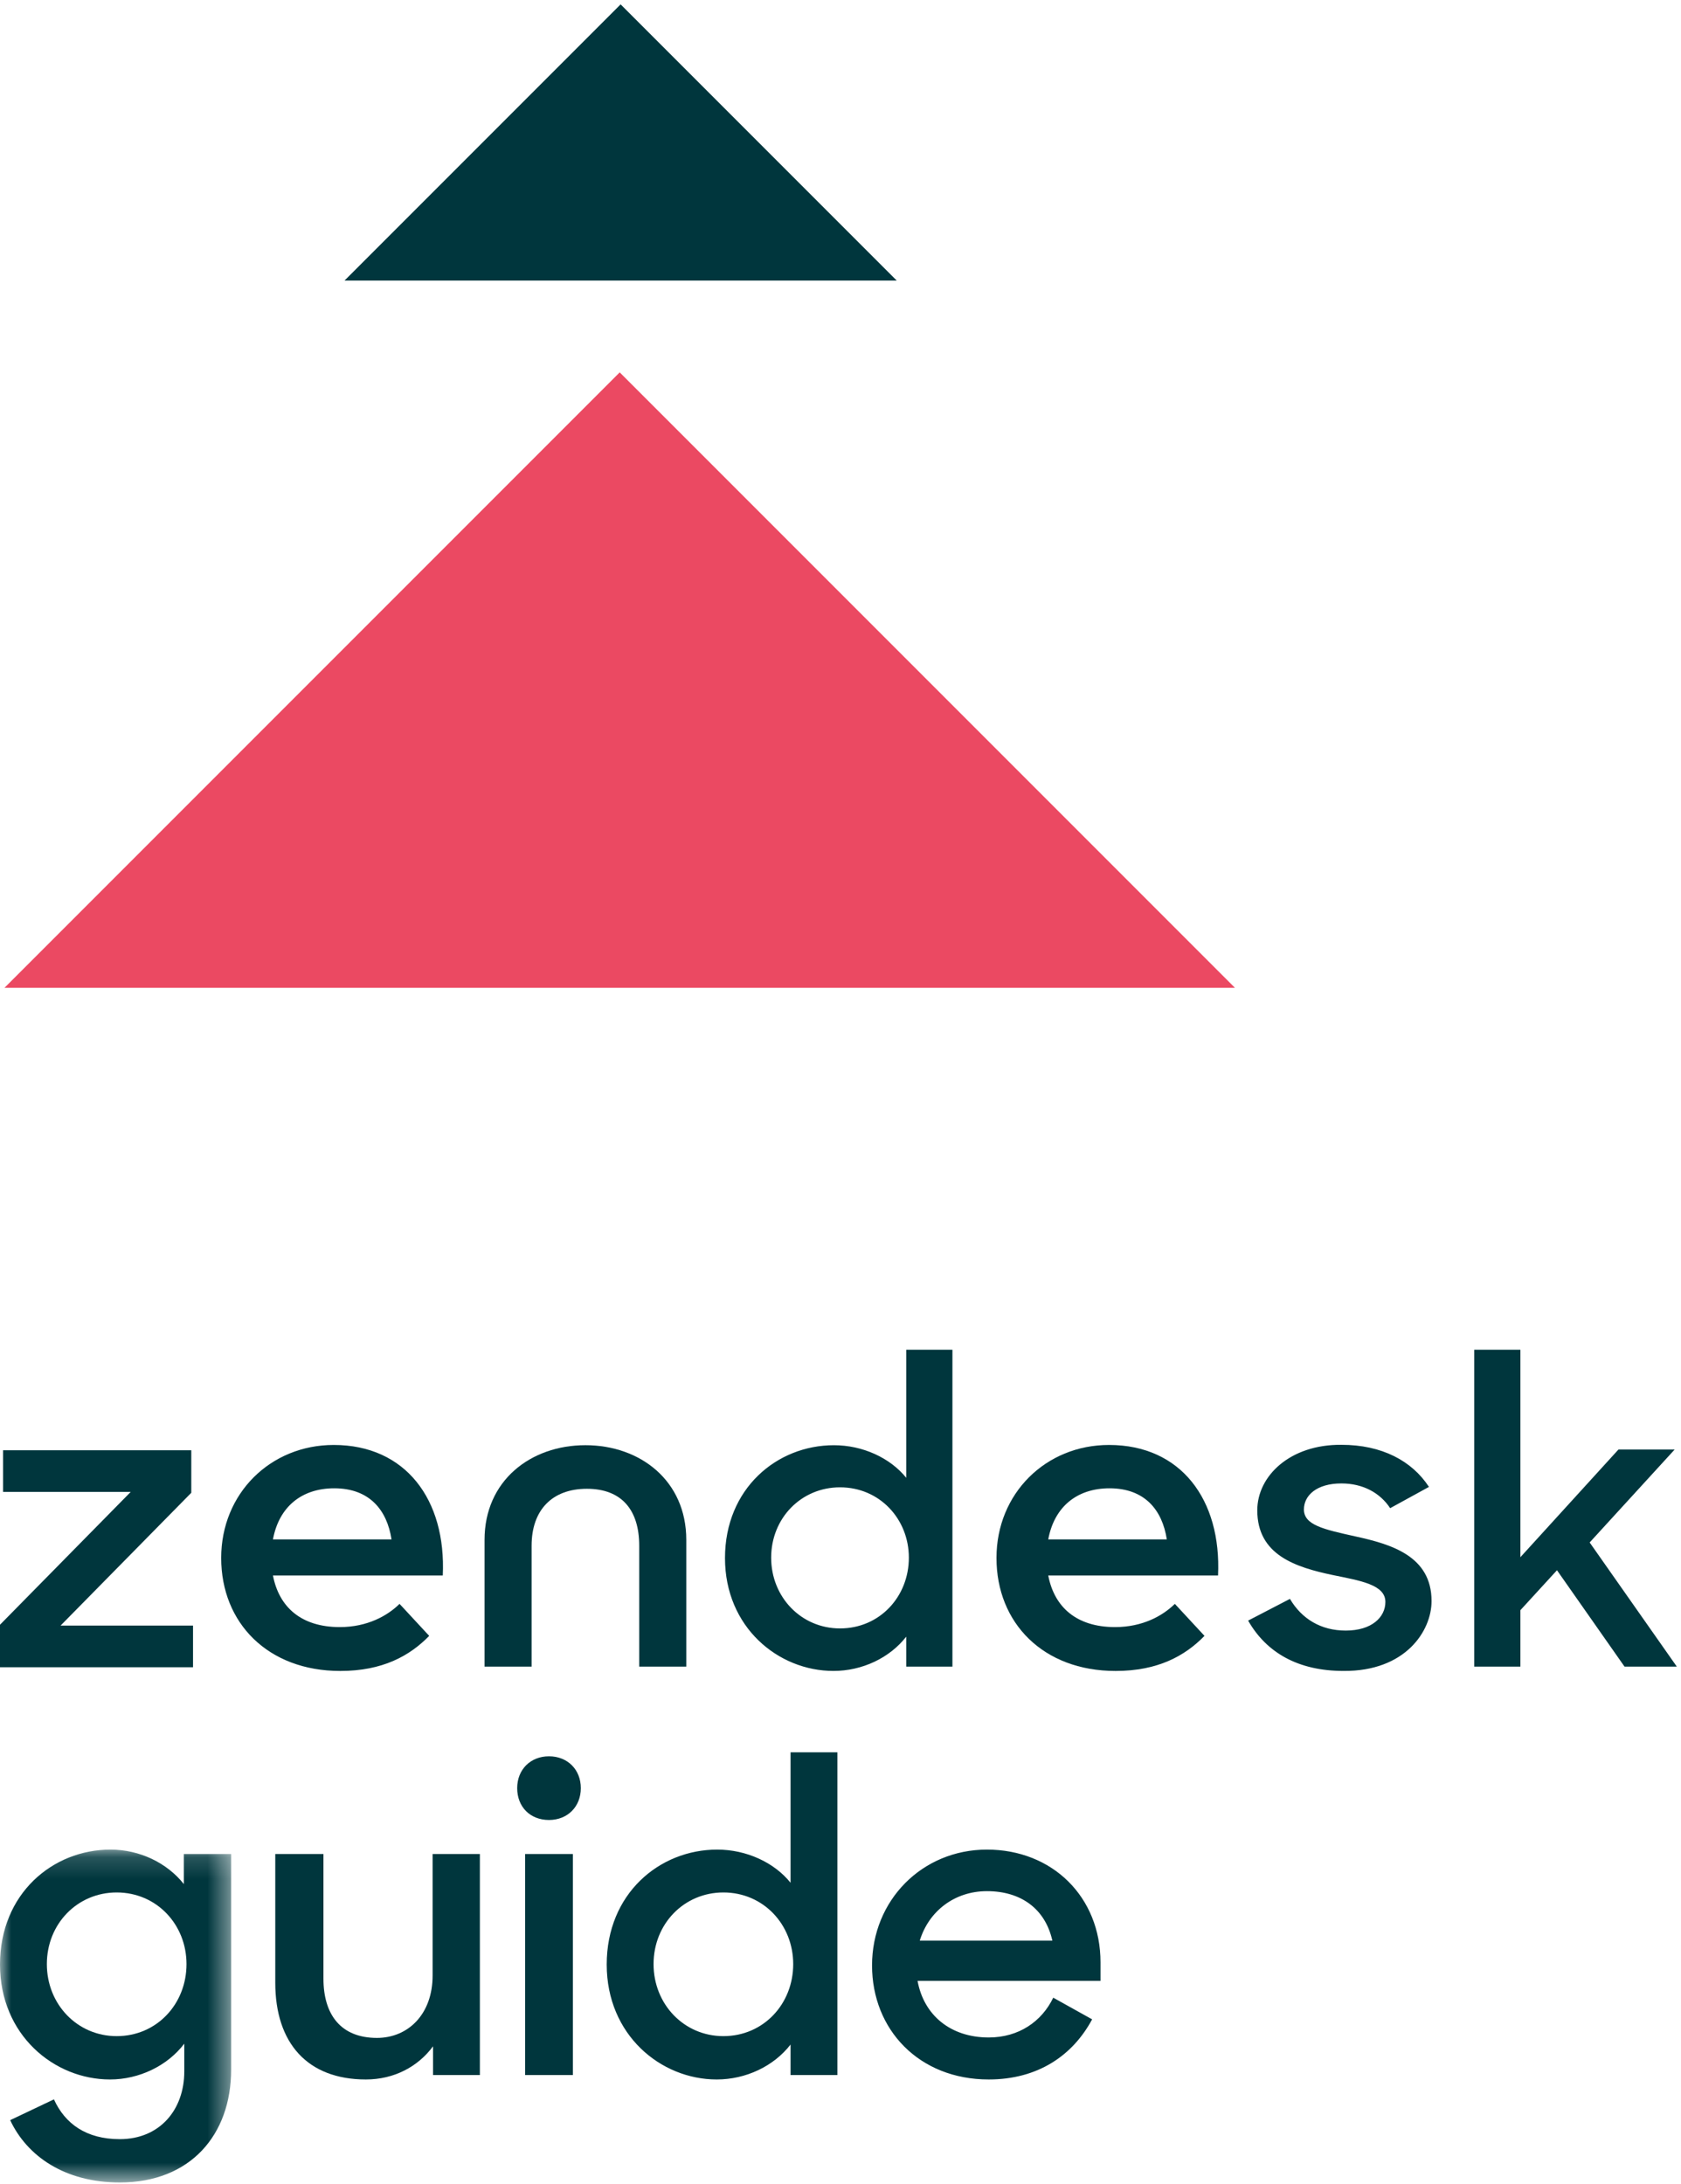
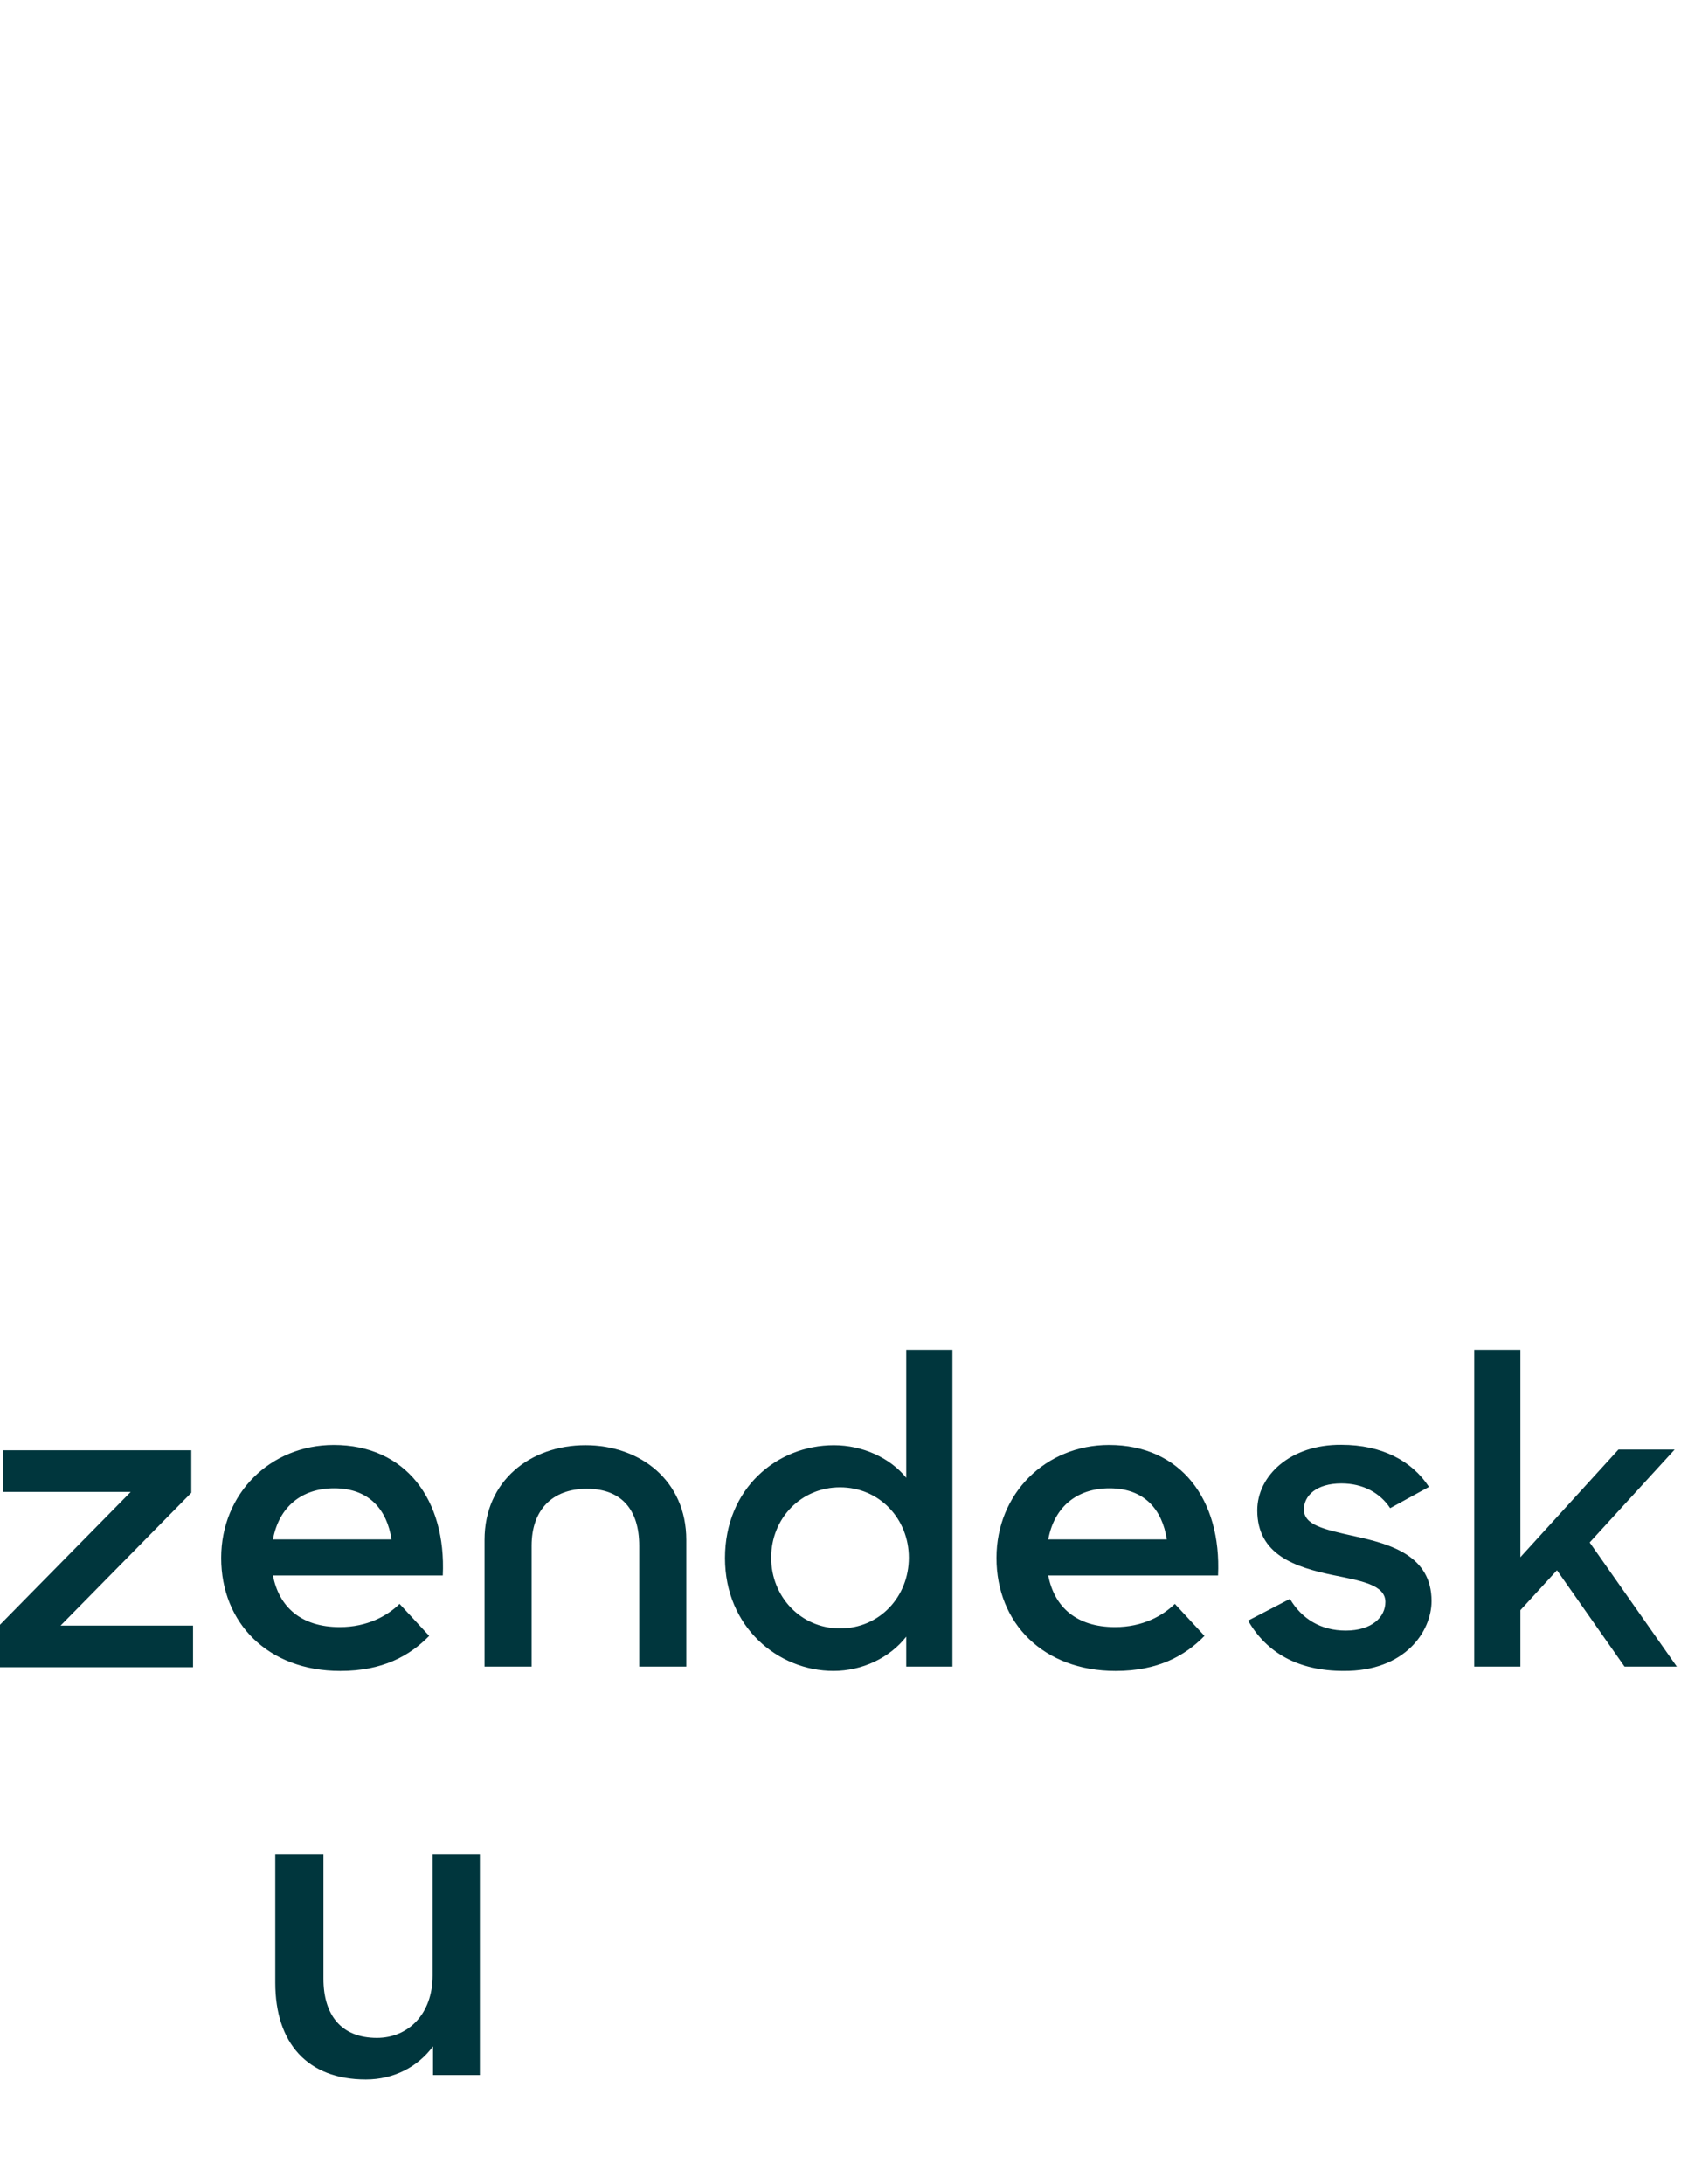
<svg xmlns="http://www.w3.org/2000/svg" xmlns:xlink="http://www.w3.org/1999/xlink" width="77" height="100" viewBox="0 0 77 100">
  <defs>
-     <polygon id="guide-2-a" points="0 .157 10.587 .157 10.587 15.4 0 15.4" />
    <polygon id="guide-2-c" points="0 99.8 76.808 99.8 76.808 .062 0 .062" />
  </defs>
  <g fill="none" fill-rule="evenodd">
-     <polygon fill="#EB4962" points=".206 45.232 28.386 17.051 56.567 45.232" />
-     <polygon fill="#00363D" points="28.428 .2 15.782 12.847 41.075 12.847" />
    <g transform="translate(0 .138)">
      <path fill="#00363D" d="M53.447,70.352 C53.24,69.005 52.435,68.013 50.824,68.013 C49.327,68.013 48.292,68.863 48.016,70.352 L53.447,70.352 Z M51.077,74.368 C52.343,74.368 53.263,73.848 53.815,73.305 L55.173,74.77 C54.276,75.691 53.033,76.377 51.1,76.377 C47.785,76.377 45.645,74.179 45.645,71.203 C45.645,68.249 47.901,66.028 50.8,66.028 C54.091,66.028 55.955,68.532 55.794,72.005 L48.016,72.005 C48.292,73.447 49.304,74.368 51.077,74.368 L51.077,74.368 Z" />
      <polygon fill="#00363D" points="0 74.26 5.987 68.179 .14 68.179 .14 66.27 8.762 66.27 8.762 68.218 2.774 74.3 8.842 74.3 8.842 76.208 0 76.208" />
      <path fill="#00363D" d="M17.934 70.352C17.727 69.005 16.922 68.013 15.311 68.013 13.814 68.013 12.779 68.863 12.503 70.352L17.934 70.352zM15.564 74.368C16.83 74.368 17.75 73.848 18.302 73.305L19.66 74.77C18.763 75.691 17.52 76.377 15.587 76.377 12.273 76.377 10.132 74.179 10.132 71.203 10.132 68.249 12.388 66.028 15.287 66.028 18.578 66.028 20.443 68.532 20.282 72.005L12.503 72.005C12.779 73.447 13.792 74.368 15.564 74.368L15.564 74.368zM41.631 71.189C41.631 69.42 40.294 67.968 38.477 67.968 36.701 67.968 35.324 69.38 35.324 71.189 35.324 72.997 36.701 74.429 38.477 74.429 40.294 74.429 41.631 72.977 41.631 71.189M33.209 71.209C33.209 68.028 35.583 66.04 38.198 66.04 39.515 66.04 40.773 66.617 41.511 67.532L41.511 61.668 43.627 61.668 43.627 76.178 41.511 76.178 41.511 74.806C40.753 75.78 39.495 76.376 38.178 76.376 35.643 76.376 33.209 74.369 33.209 71.209M57.172 74.071L59.087 73.077C59.627 73.991 60.505 74.528 61.642 74.528 62.84 74.528 63.459 73.912 63.459 73.216 63.459 72.421 62.301 72.242 61.044 71.984 59.347 71.626 57.591 71.069 57.591 69.022 57.591 67.451 59.087 66.001 61.443 66.021 63.299 66.021 64.676 66.756 65.455 67.949L63.678 68.923C63.219 68.227 62.441 67.79 61.443 67.79 60.305 67.79 59.727 68.346 59.727 68.982 59.727 69.698 60.644 69.896 62.082 70.215 63.718 70.573 65.574 71.109 65.574 73.176 65.574 74.548 64.377 76.397 61.542 76.376 59.467 76.376 58.01 75.542 57.172 74.071" />
      <polygon fill="#00363D" points="71.319 71.765 69.643 73.594 69.643 76.178 67.528 76.178 67.528 61.667 69.643 61.667 69.643 71.168 74.133 66.239 76.708 66.239 72.816 70.493 76.808 76.178 74.413 76.178" />
      <path fill="#00363D" d="M26.816,66.039 C24.301,66.039 22.195,67.668 22.195,70.372 L22.195,76.178 L24.351,76.178 L24.351,70.641 C24.351,69.011 25.288,68.035 26.884,68.035 C28.481,68.035 29.28,69.011 29.28,70.641 L29.28,76.178 L31.436,76.178 L31.436,70.372 C31.436,67.668 29.33,66.039 26.816,66.039" />
      <g transform="translate(0 84.4)">
        <mask id="guide-2-b" fill="#fff">
          <use xlink:href="#guide-2-a" />
        </mask>
-         <path fill="#00363D" d="M8.543,5.4 C8.543,3.598 7.186,2.12 5.344,2.12 C3.543,2.12 2.146,3.557 2.146,5.4 C2.146,7.242 3.543,8.699 5.344,8.699 C7.186,8.699 8.543,7.222 8.543,5.4 M-2e-05,5.42 C-2e-05,2.181 2.409,0.157 5.061,0.157 C6.397,0.157 7.652,0.764 8.421,1.736 L8.421,0.359 L10.587,0.359 L10.587,10.238 C10.587,13.213 8.725,15.4 5.486,15.4 C2.955,15.4 1.235,14.185 0.466,12.546 L2.47,11.594 C2.976,12.708 3.947,13.416 5.486,13.416 C7.328,13.416 8.441,12.06 8.441,10.319 L8.441,9.044 C7.672,10.056 6.377,10.683 5.04,10.683 C2.47,10.683 -2e-05,8.639 -2e-05,5.42" mask="url(#guide-2-b)" />
      </g>
      <path fill="#00363D" d="M12.609,90.65 L12.609,84.759 L14.816,84.759 L14.816,90.468 C14.816,92.128 15.625,93.18 17.265,93.18 C18.702,93.18 19.816,92.087 19.816,90.326 L19.816,84.759 L21.981,84.759 L21.981,94.881 L19.836,94.881 L19.836,93.565 C19.147,94.496 18.055,95.083 16.759,95.083 C14.087,95.083 12.609,93.423 12.609,90.65" />
      <mask id="guide-2-d" fill="#fff">
        <use xlink:href="#guide-2-c" />
      </mask>
-       <path fill="#00363D" d="M24.054 94.881L26.241 94.881 26.241 84.759 24.054 84.759 24.054 94.881zM25.147 80.285C25.998 80.285 26.605 80.893 26.605 81.743 26.605 82.593 25.998 83.201 25.147 83.201 24.277 83.201 23.69 82.593 23.69 81.743 23.69 80.893 24.297 80.285 25.147 80.285L25.147 80.285zM36.334 89.8C36.334 87.998 34.977 86.52 33.135 86.52 31.334 86.52 29.937 87.957 29.937 89.8 29.937 91.642 31.334 93.099 33.135 93.099 34.977 93.099 36.334 91.622 36.334 89.8M27.791 89.82C27.791 86.581 30.2 84.557 32.852 84.557 34.188 84.557 35.463 85.144 36.212 86.075L36.212 80.103 38.358 80.103 38.358 94.881 36.212 94.881 36.212 93.484C35.443 94.476 34.168 95.083 32.831 95.083 30.261 95.083 27.791 93.039 27.791 89.82M42.131 88.727L48.204 88.727C47.88 87.269 46.767 86.46 45.208 86.46 43.71 86.46 42.536 87.391 42.131 88.727M39.945 89.861C39.945 86.885 42.233 84.557 45.208 84.557 48.204 84.557 50.41 86.723 50.41 89.719L50.41 90.569 42.03 90.569C42.313 92.128 43.528 93.16 45.289 93.16 46.666 93.16 47.718 92.431 48.245 91.338L50.026 92.33C49.135 93.99 47.536 95.083 45.289 95.083 42.091 95.083 39.945 92.796 39.945 89.861" mask="url(#guide-2-d)" />
    </g>
  </g>
</svg>